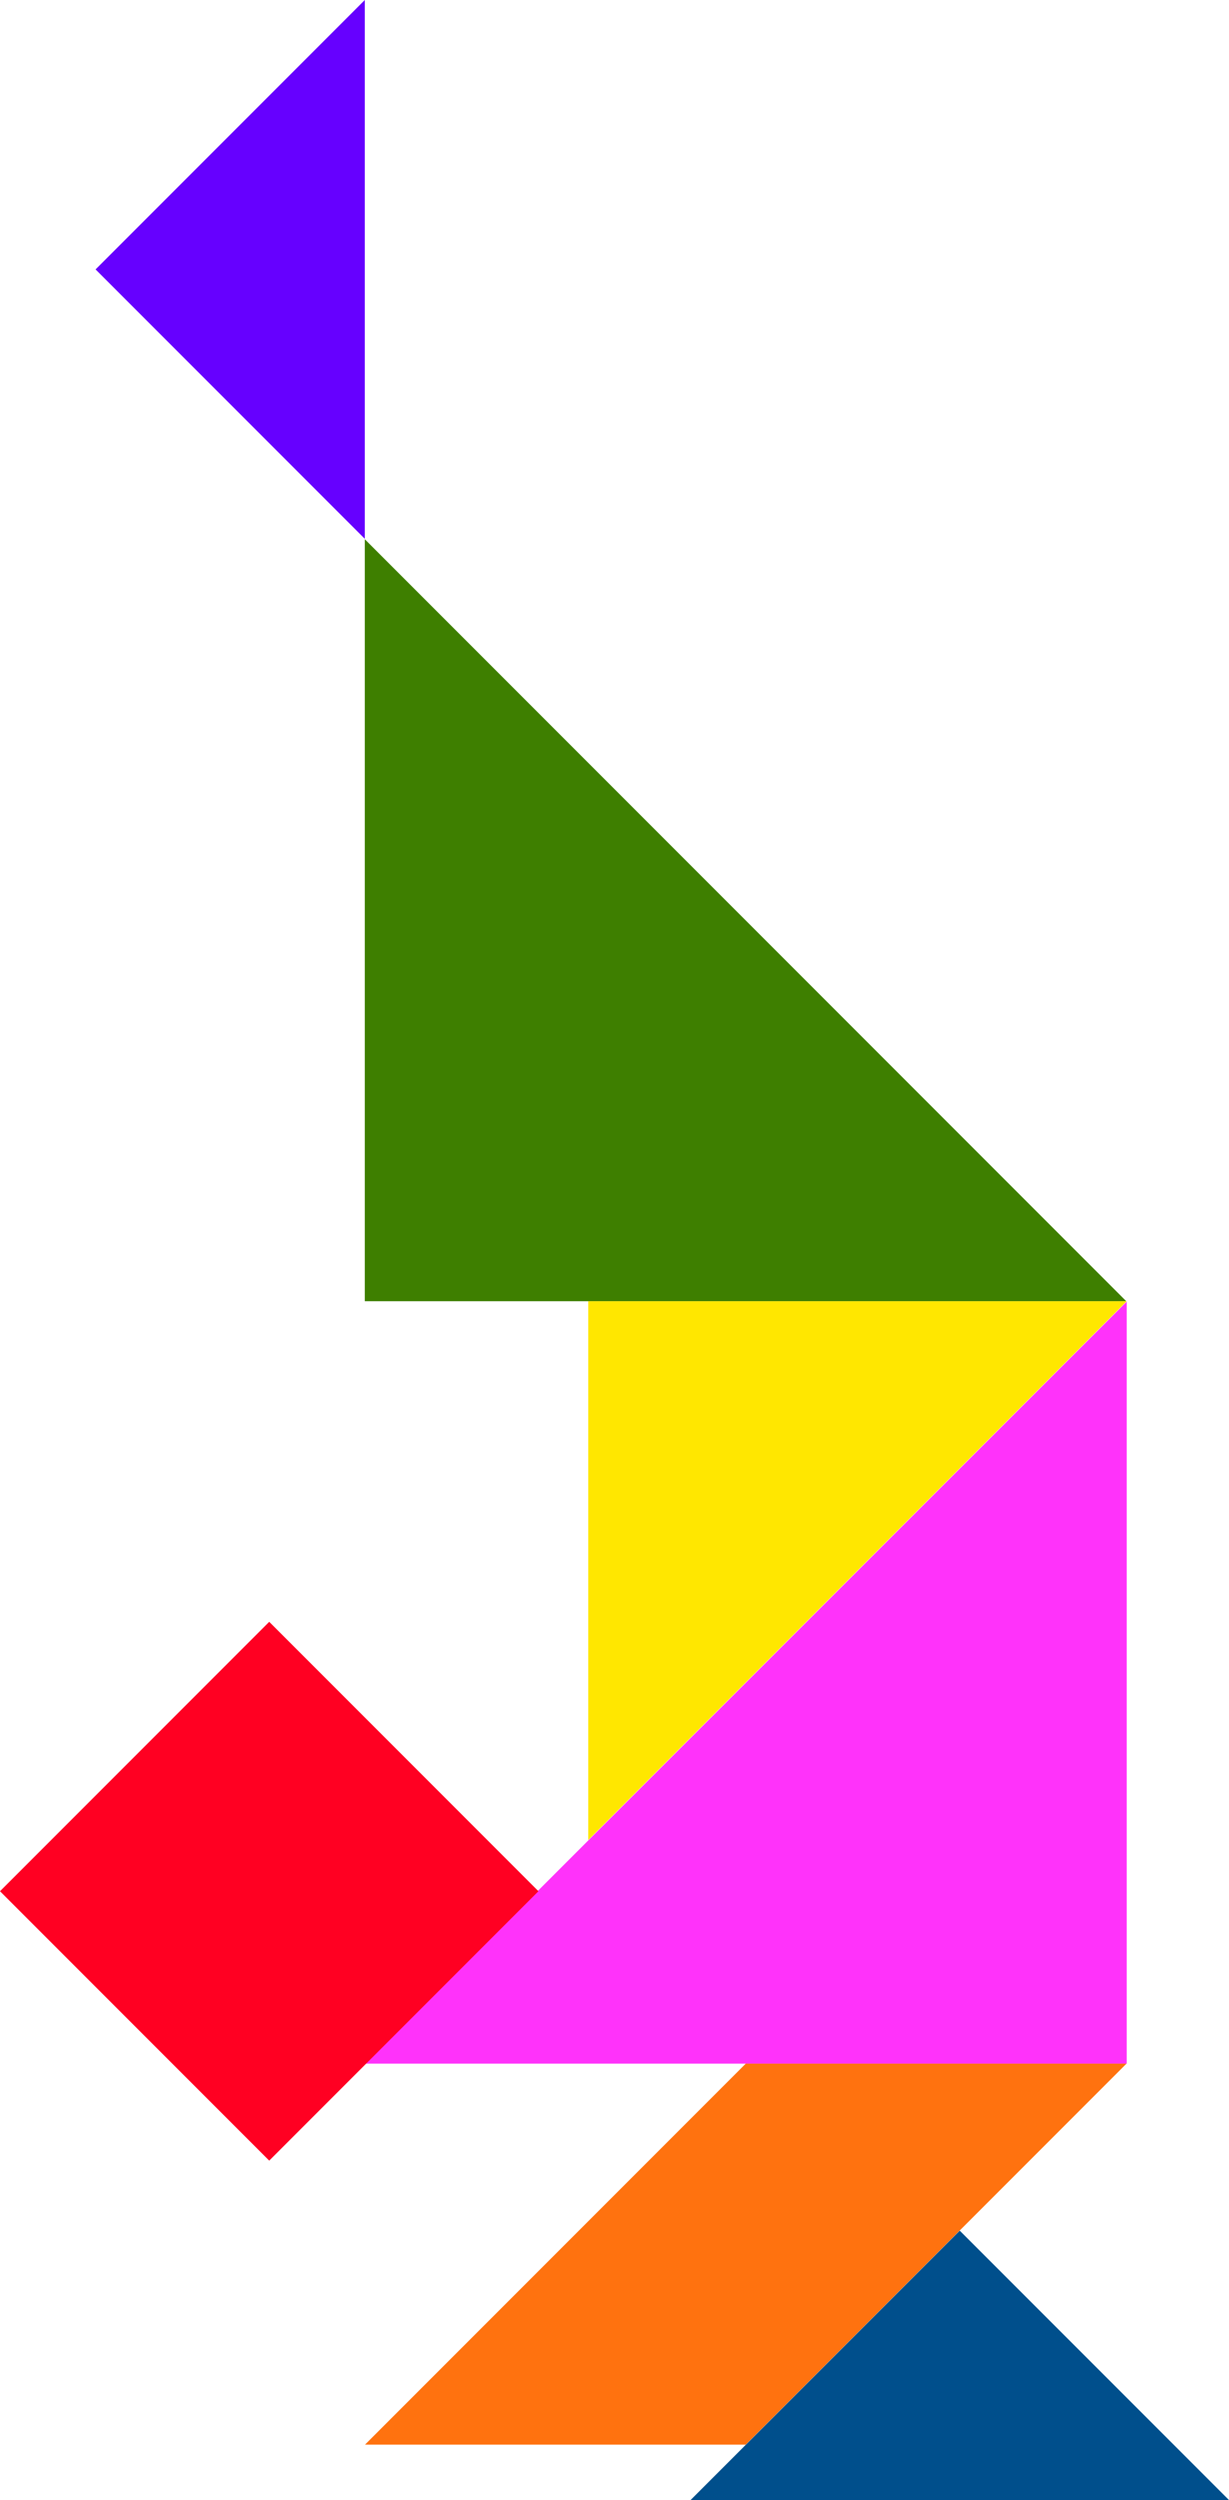
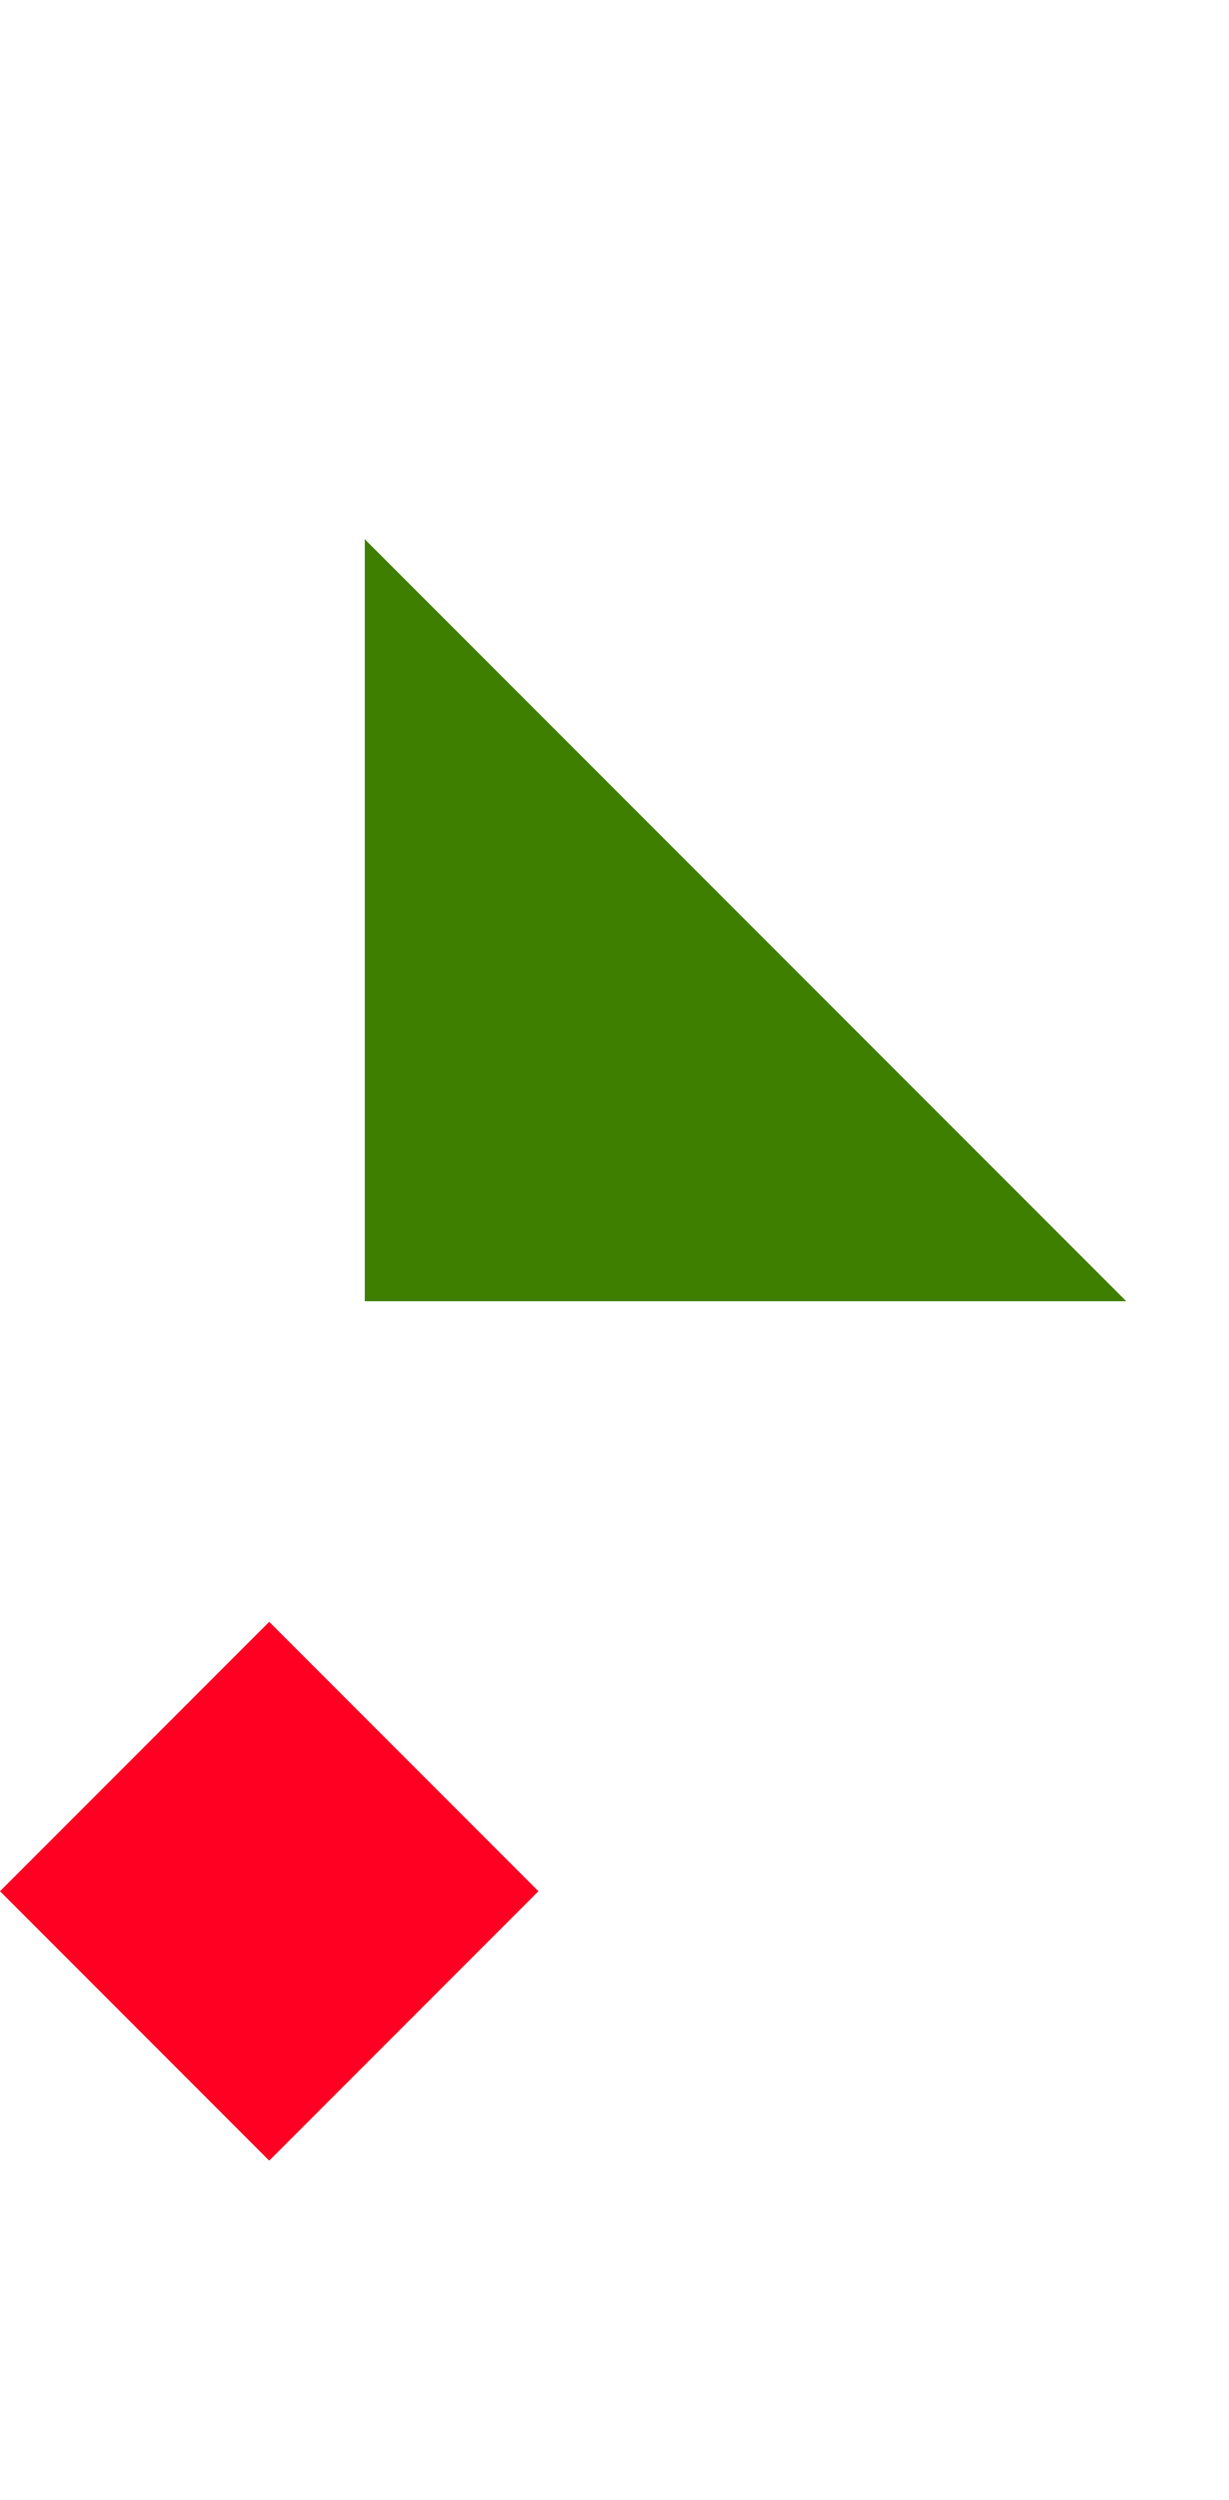
<svg xmlns="http://www.w3.org/2000/svg" id="svg3761" viewBox="0 0 456.5 928" version="1.1">
  <g id="layer6" transform="translate(-31.5 180.64)">
-     <path id="path3934" fill="#ff32fa" d="m167.16 585.36 282.84-282.84v282.84z" />
-     <path id="path4704" fill="#3e7f00" d="m449.84 302.36-282.84-282.84v282.84z" />
-     <path id="path4707" d="m288 747.36h200l-100-100z" fill="#004f8c" />
-     <path id="path4709" fill="#60f" d="m167 19.362v-200l-100 100z" />
-     <path id="path4731" d="m250 502.36 200-200h-200z" fill="#ffe700" />
+     <path id="path4704" fill="#3e7f00" d="m449.84 302.36-282.84-282.84v282.84" />
    <path id="path4733" d="m131.5 421.36 100 100-100 100-100-100z" fill="#f02" />
-     <path id="path4738" d="m308.5 726.78h-141.42l141.42-141.42h141.42z" fill="#ff720f" />
  </g>
</svg>